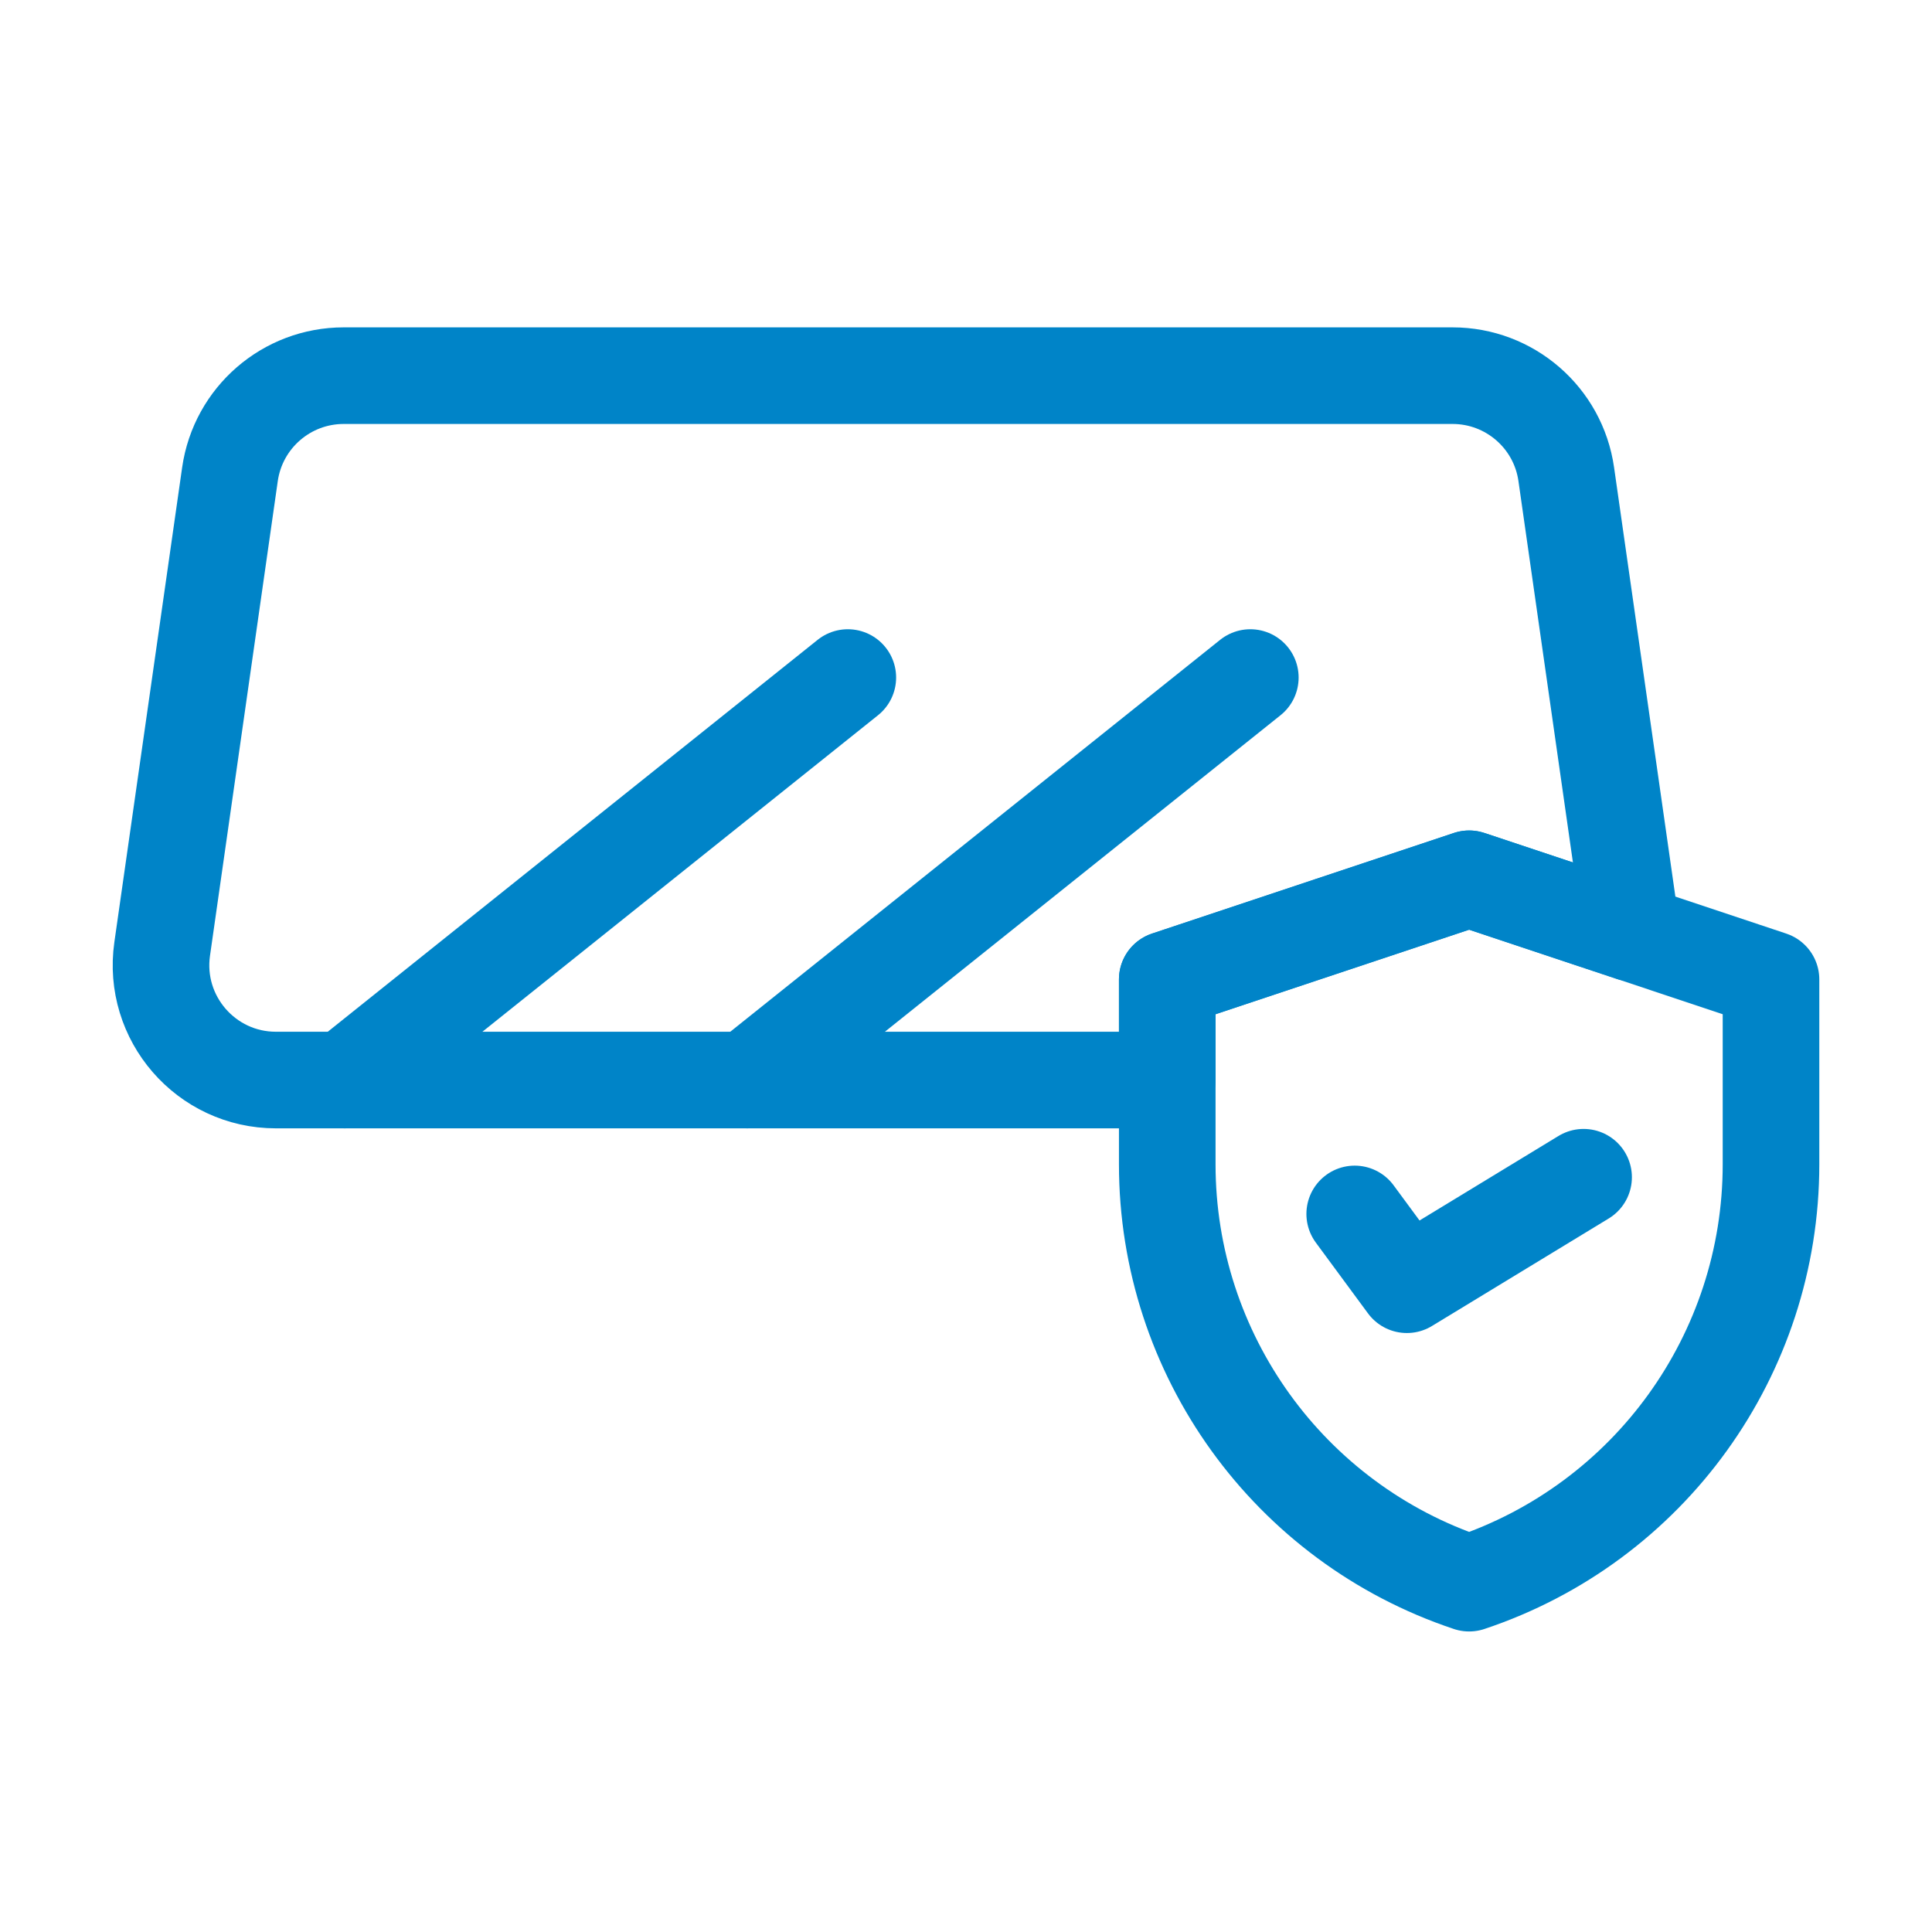
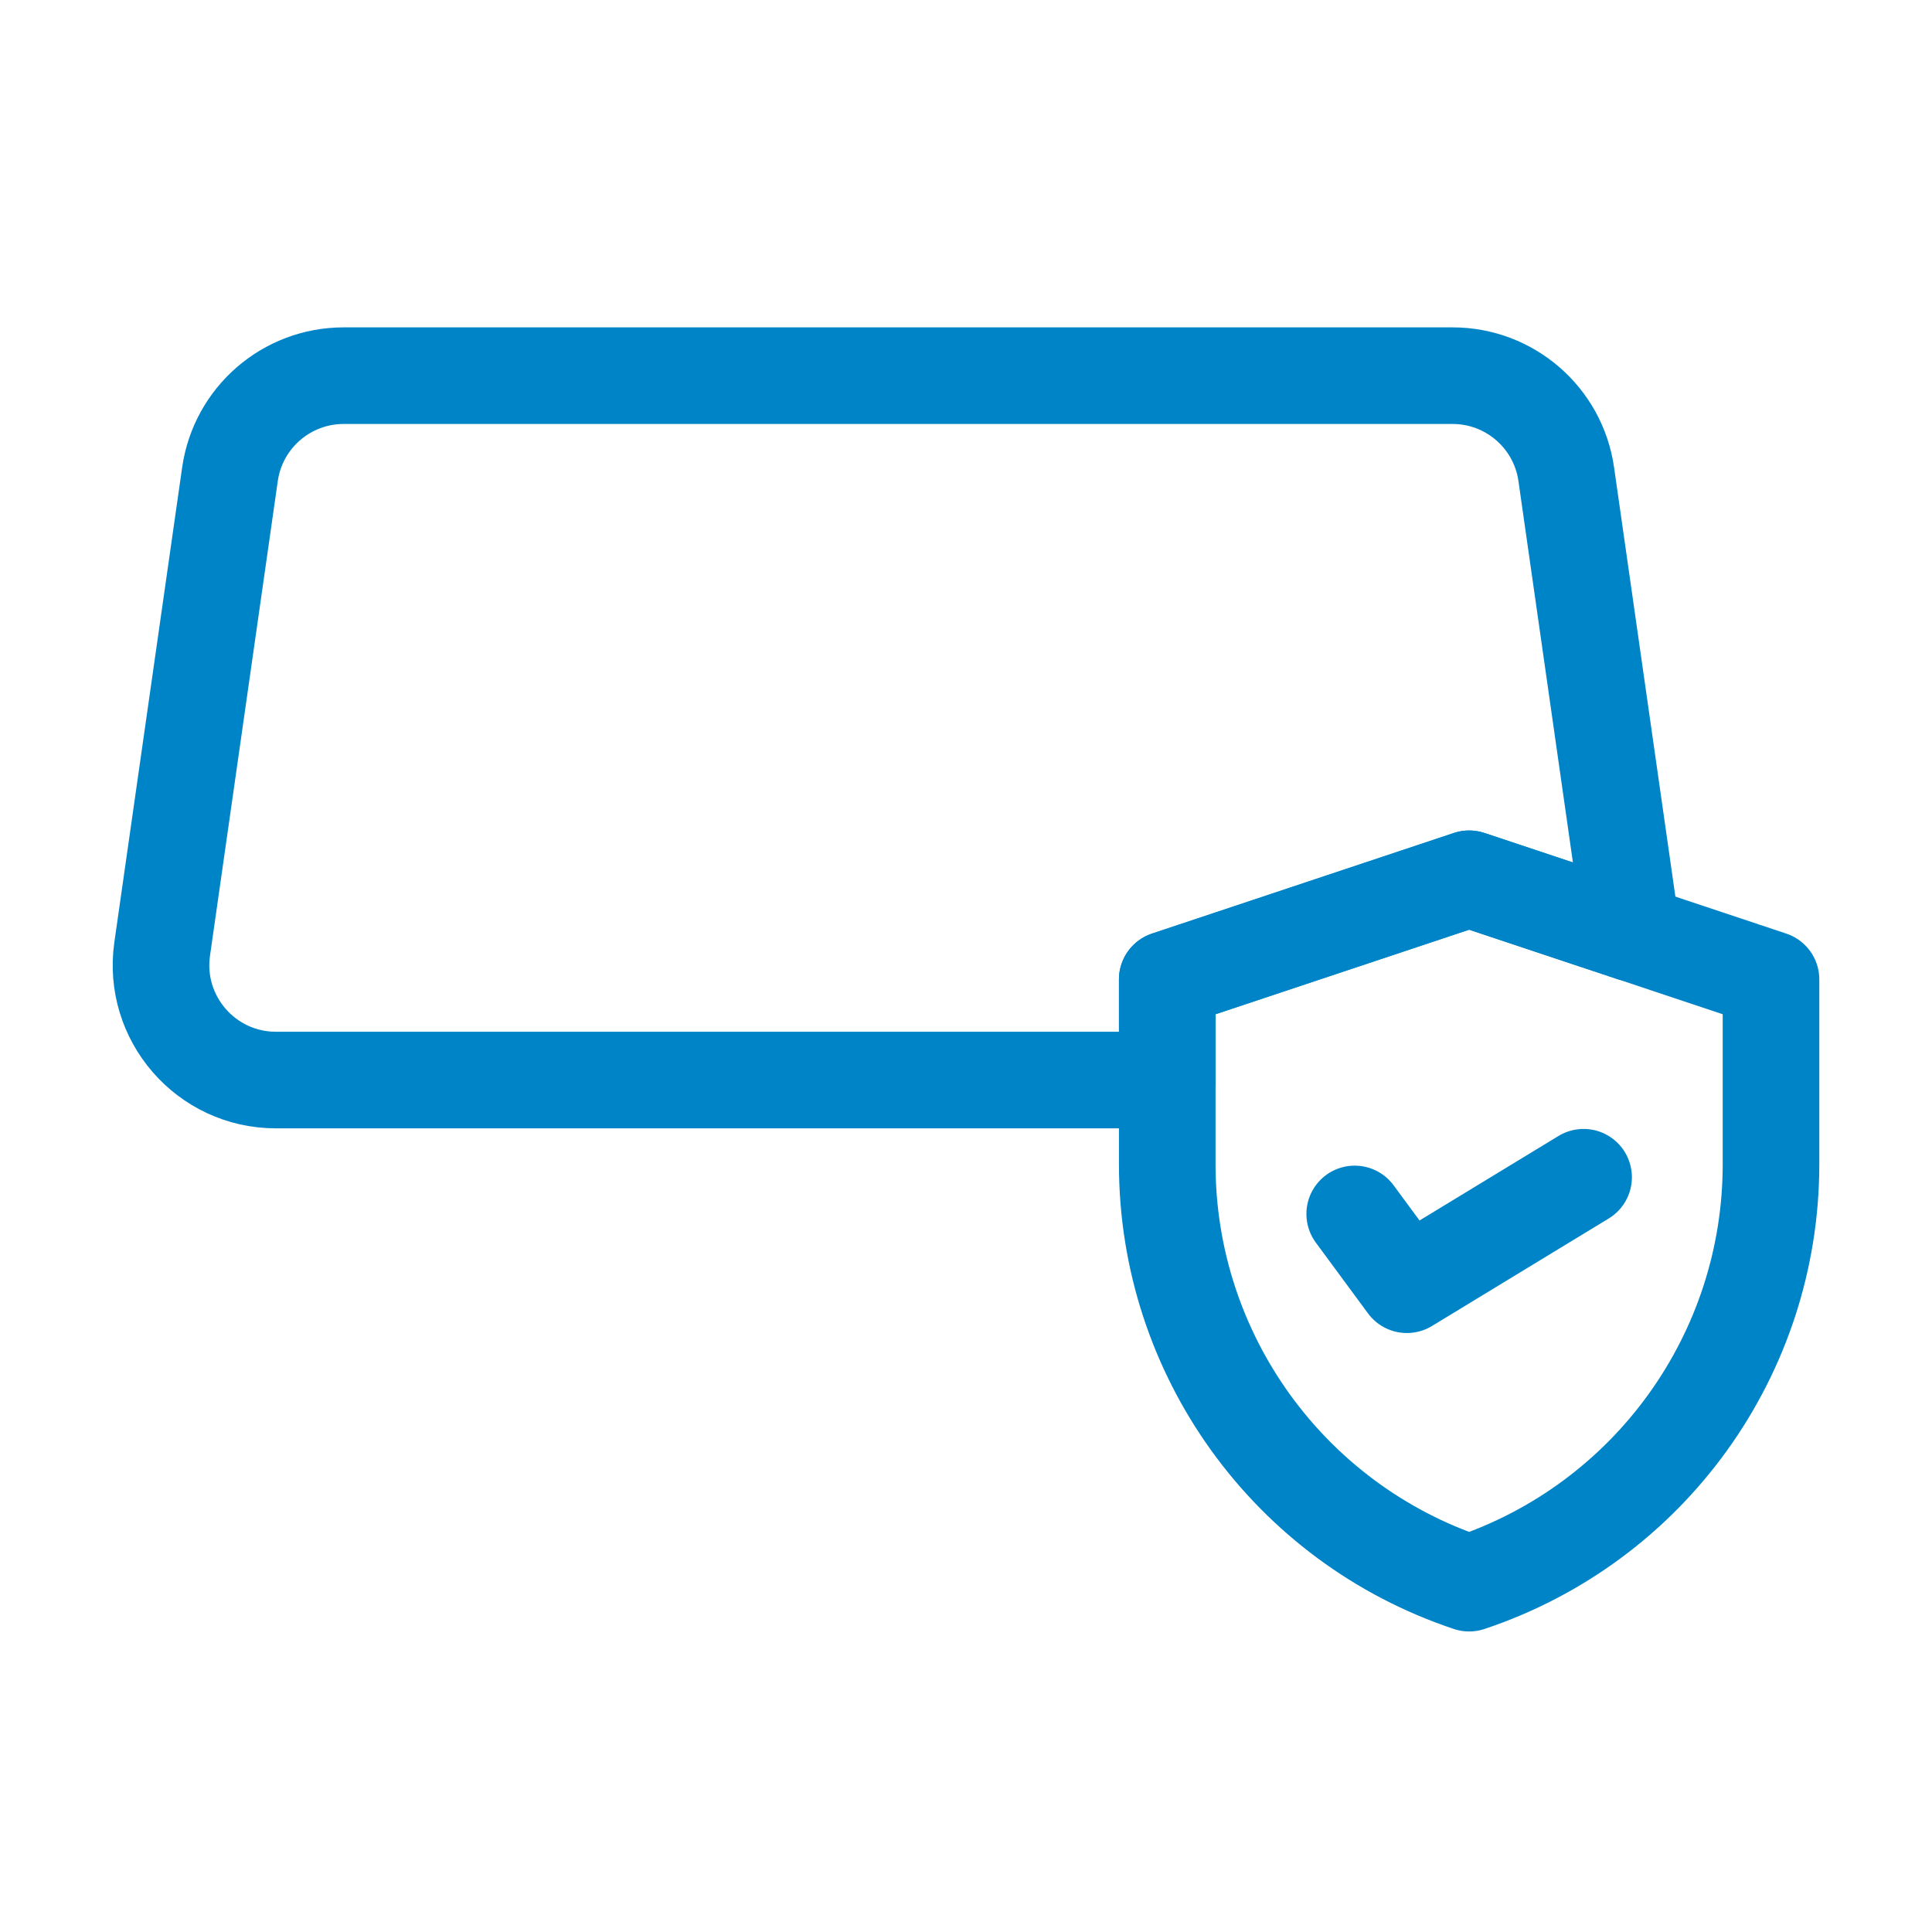
<svg xmlns="http://www.w3.org/2000/svg" width="36" height="36" viewBox="0 0 36 36" fill="none">
  <path d="M30.406 17.385L27.375 16.375L21.75 18.25V20.125H5.141C3.839 20.125 2.838 18.971 3.022 17.682L4.285 8.837C4.436 7.783 5.339 7 6.404 7H27.067C28.131 7 29.035 7.783 29.185 8.837L30.406 17.385Z" stroke="#0084C8" stroke-width="1.8" stroke-miterlimit="10" stroke-linecap="round" stroke-linejoin="round" />
-   <path d="M6.423 20.125L15.798 12.625" stroke="#0084C8" stroke-width="1.8" stroke-miterlimit="10" stroke-linecap="round" stroke-linejoin="round" />
-   <path d="M13.923 20.125L23.298 12.625" stroke="#0084C8" stroke-width="1.8" stroke-miterlimit="10" stroke-linecap="round" stroke-linejoin="round" />
  <path d="M33 18.25V21.696C33 23.466 32.434 25.137 31.447 26.506C30.461 27.874 29.055 28.94 27.375 29.5H27.375C24.016 28.38 21.75 25.236 21.75 21.696V18.25L27.375 16.375L30.406 17.385L33 18.25Z" stroke="#0084C8" stroke-width="1.8" stroke-miterlimit="10" stroke-linecap="round" stroke-linejoin="round" />
  <path d="M25.243 22.62L26.215 23.939L29.508 21.936" stroke="#0084C8" stroke-width="1.8" stroke-miterlimit="10" stroke-linecap="round" stroke-linejoin="round" />
</svg>